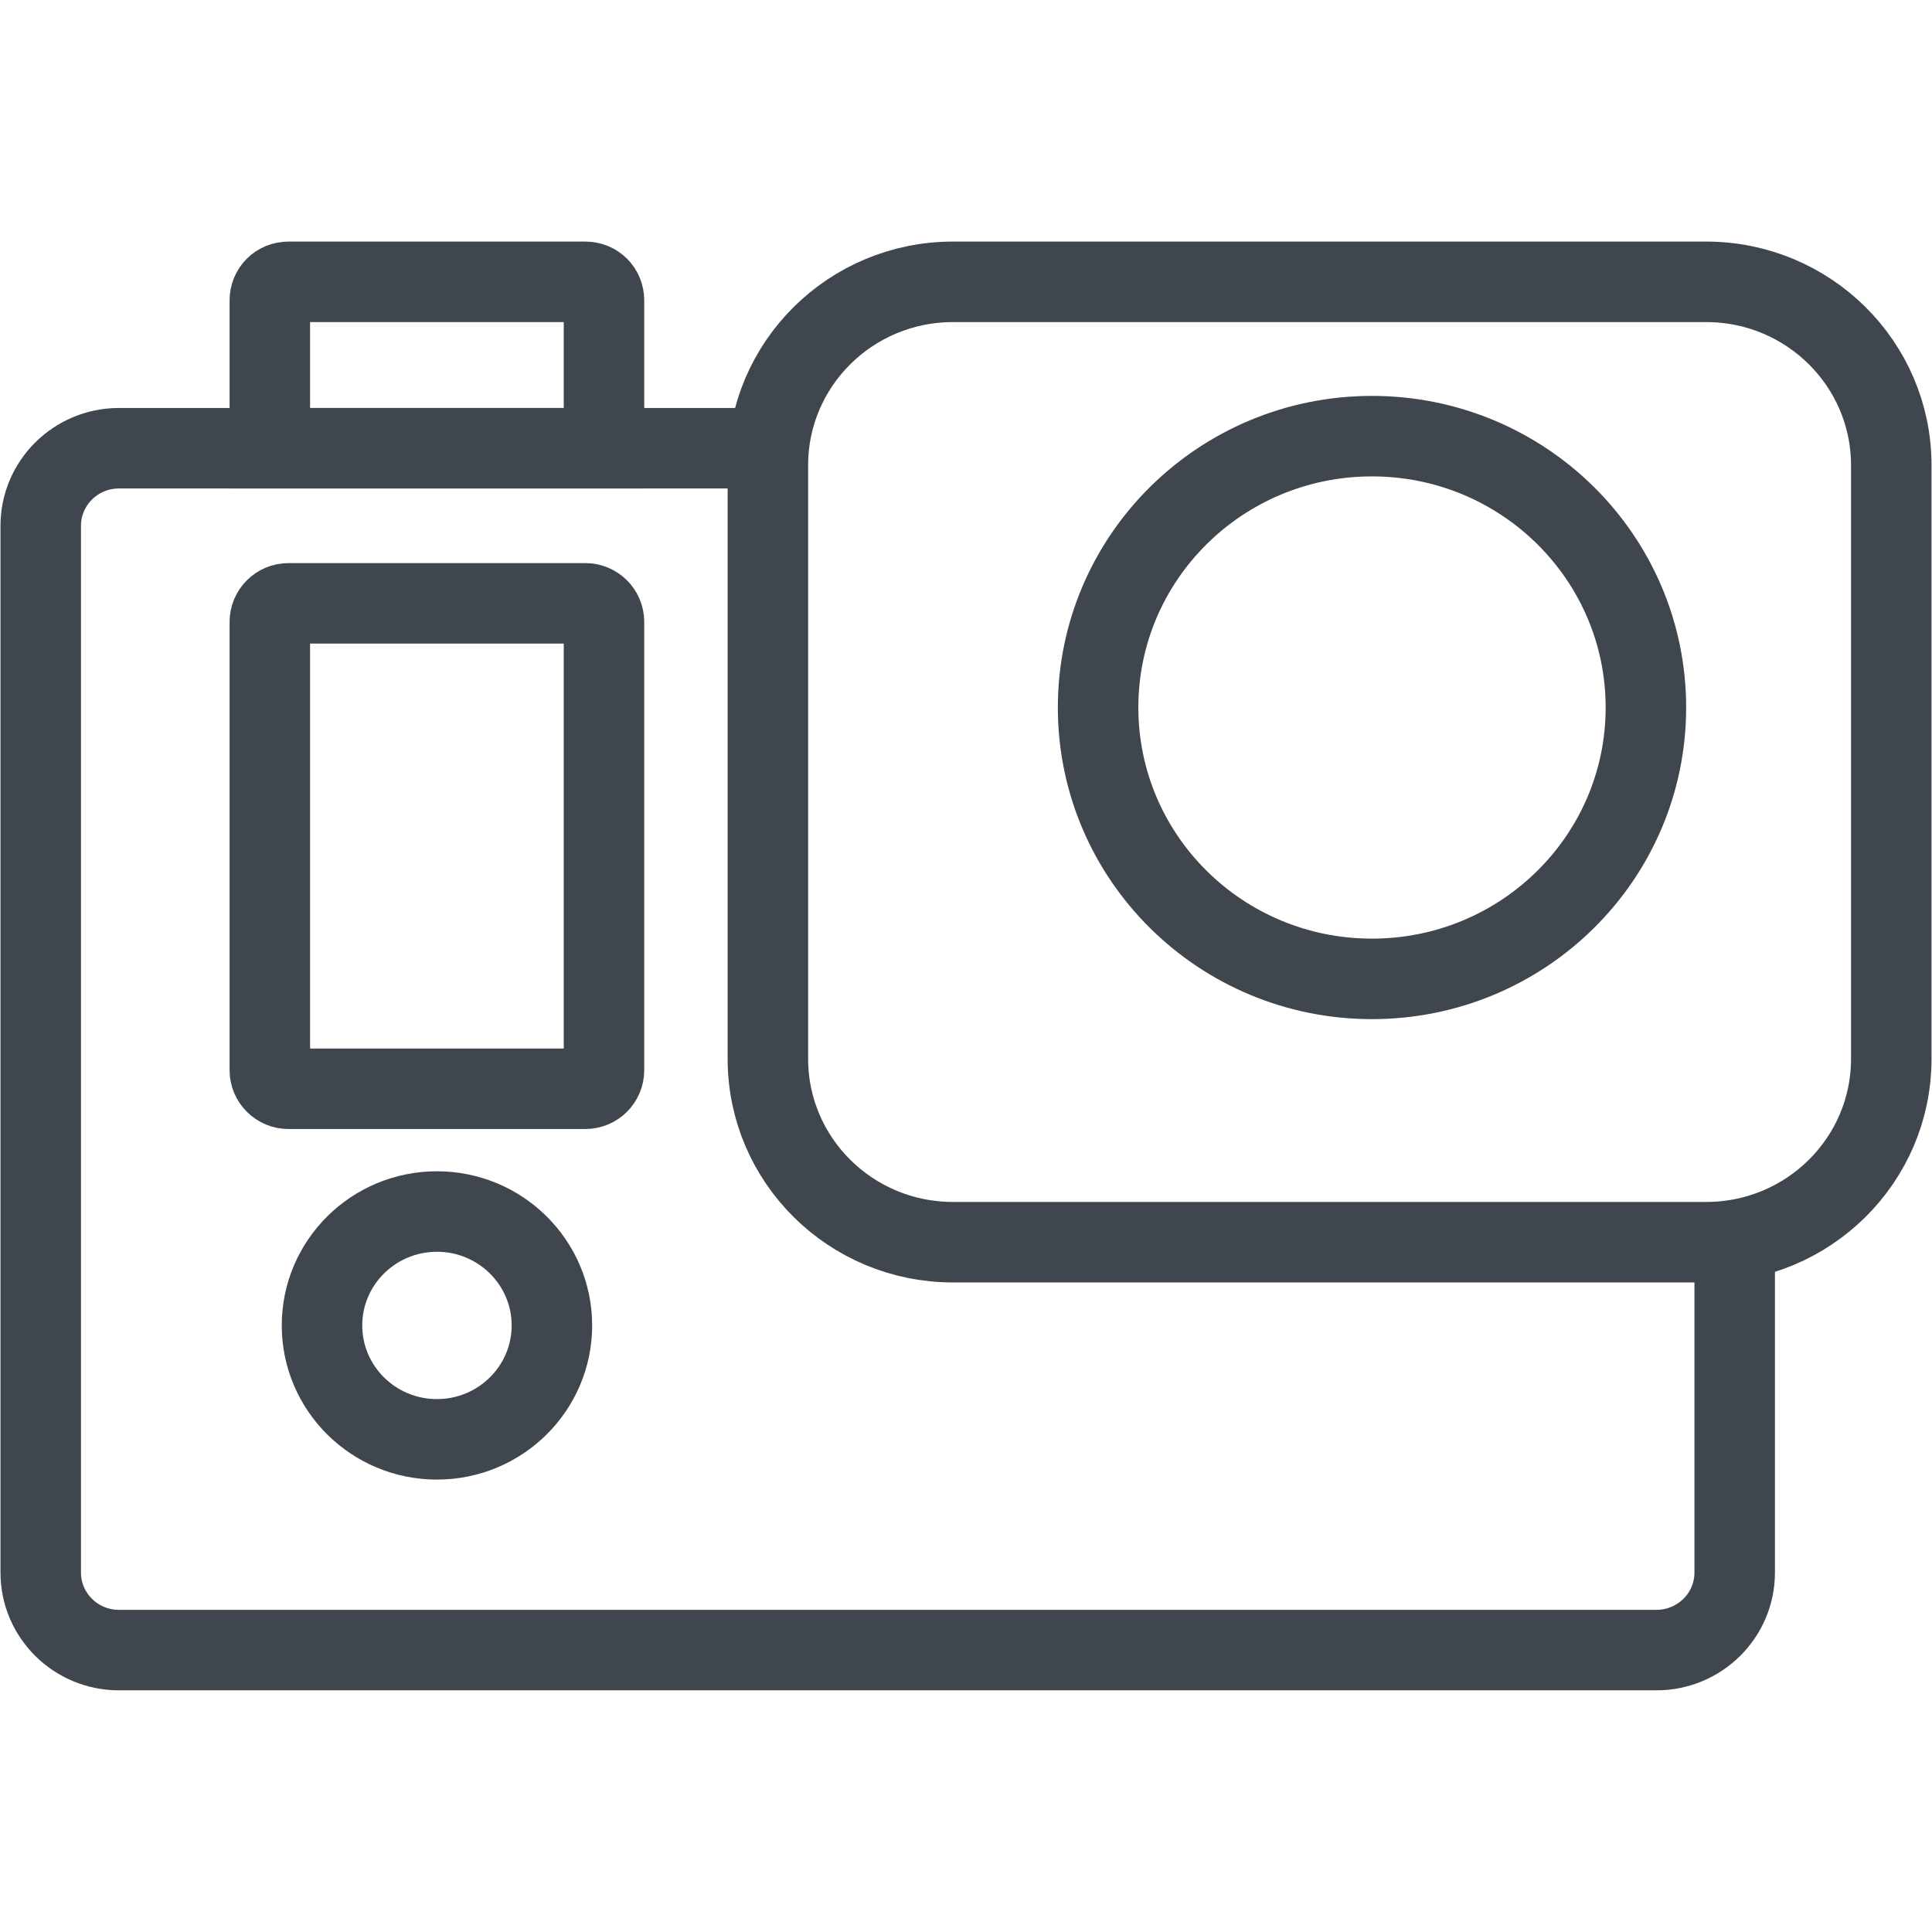
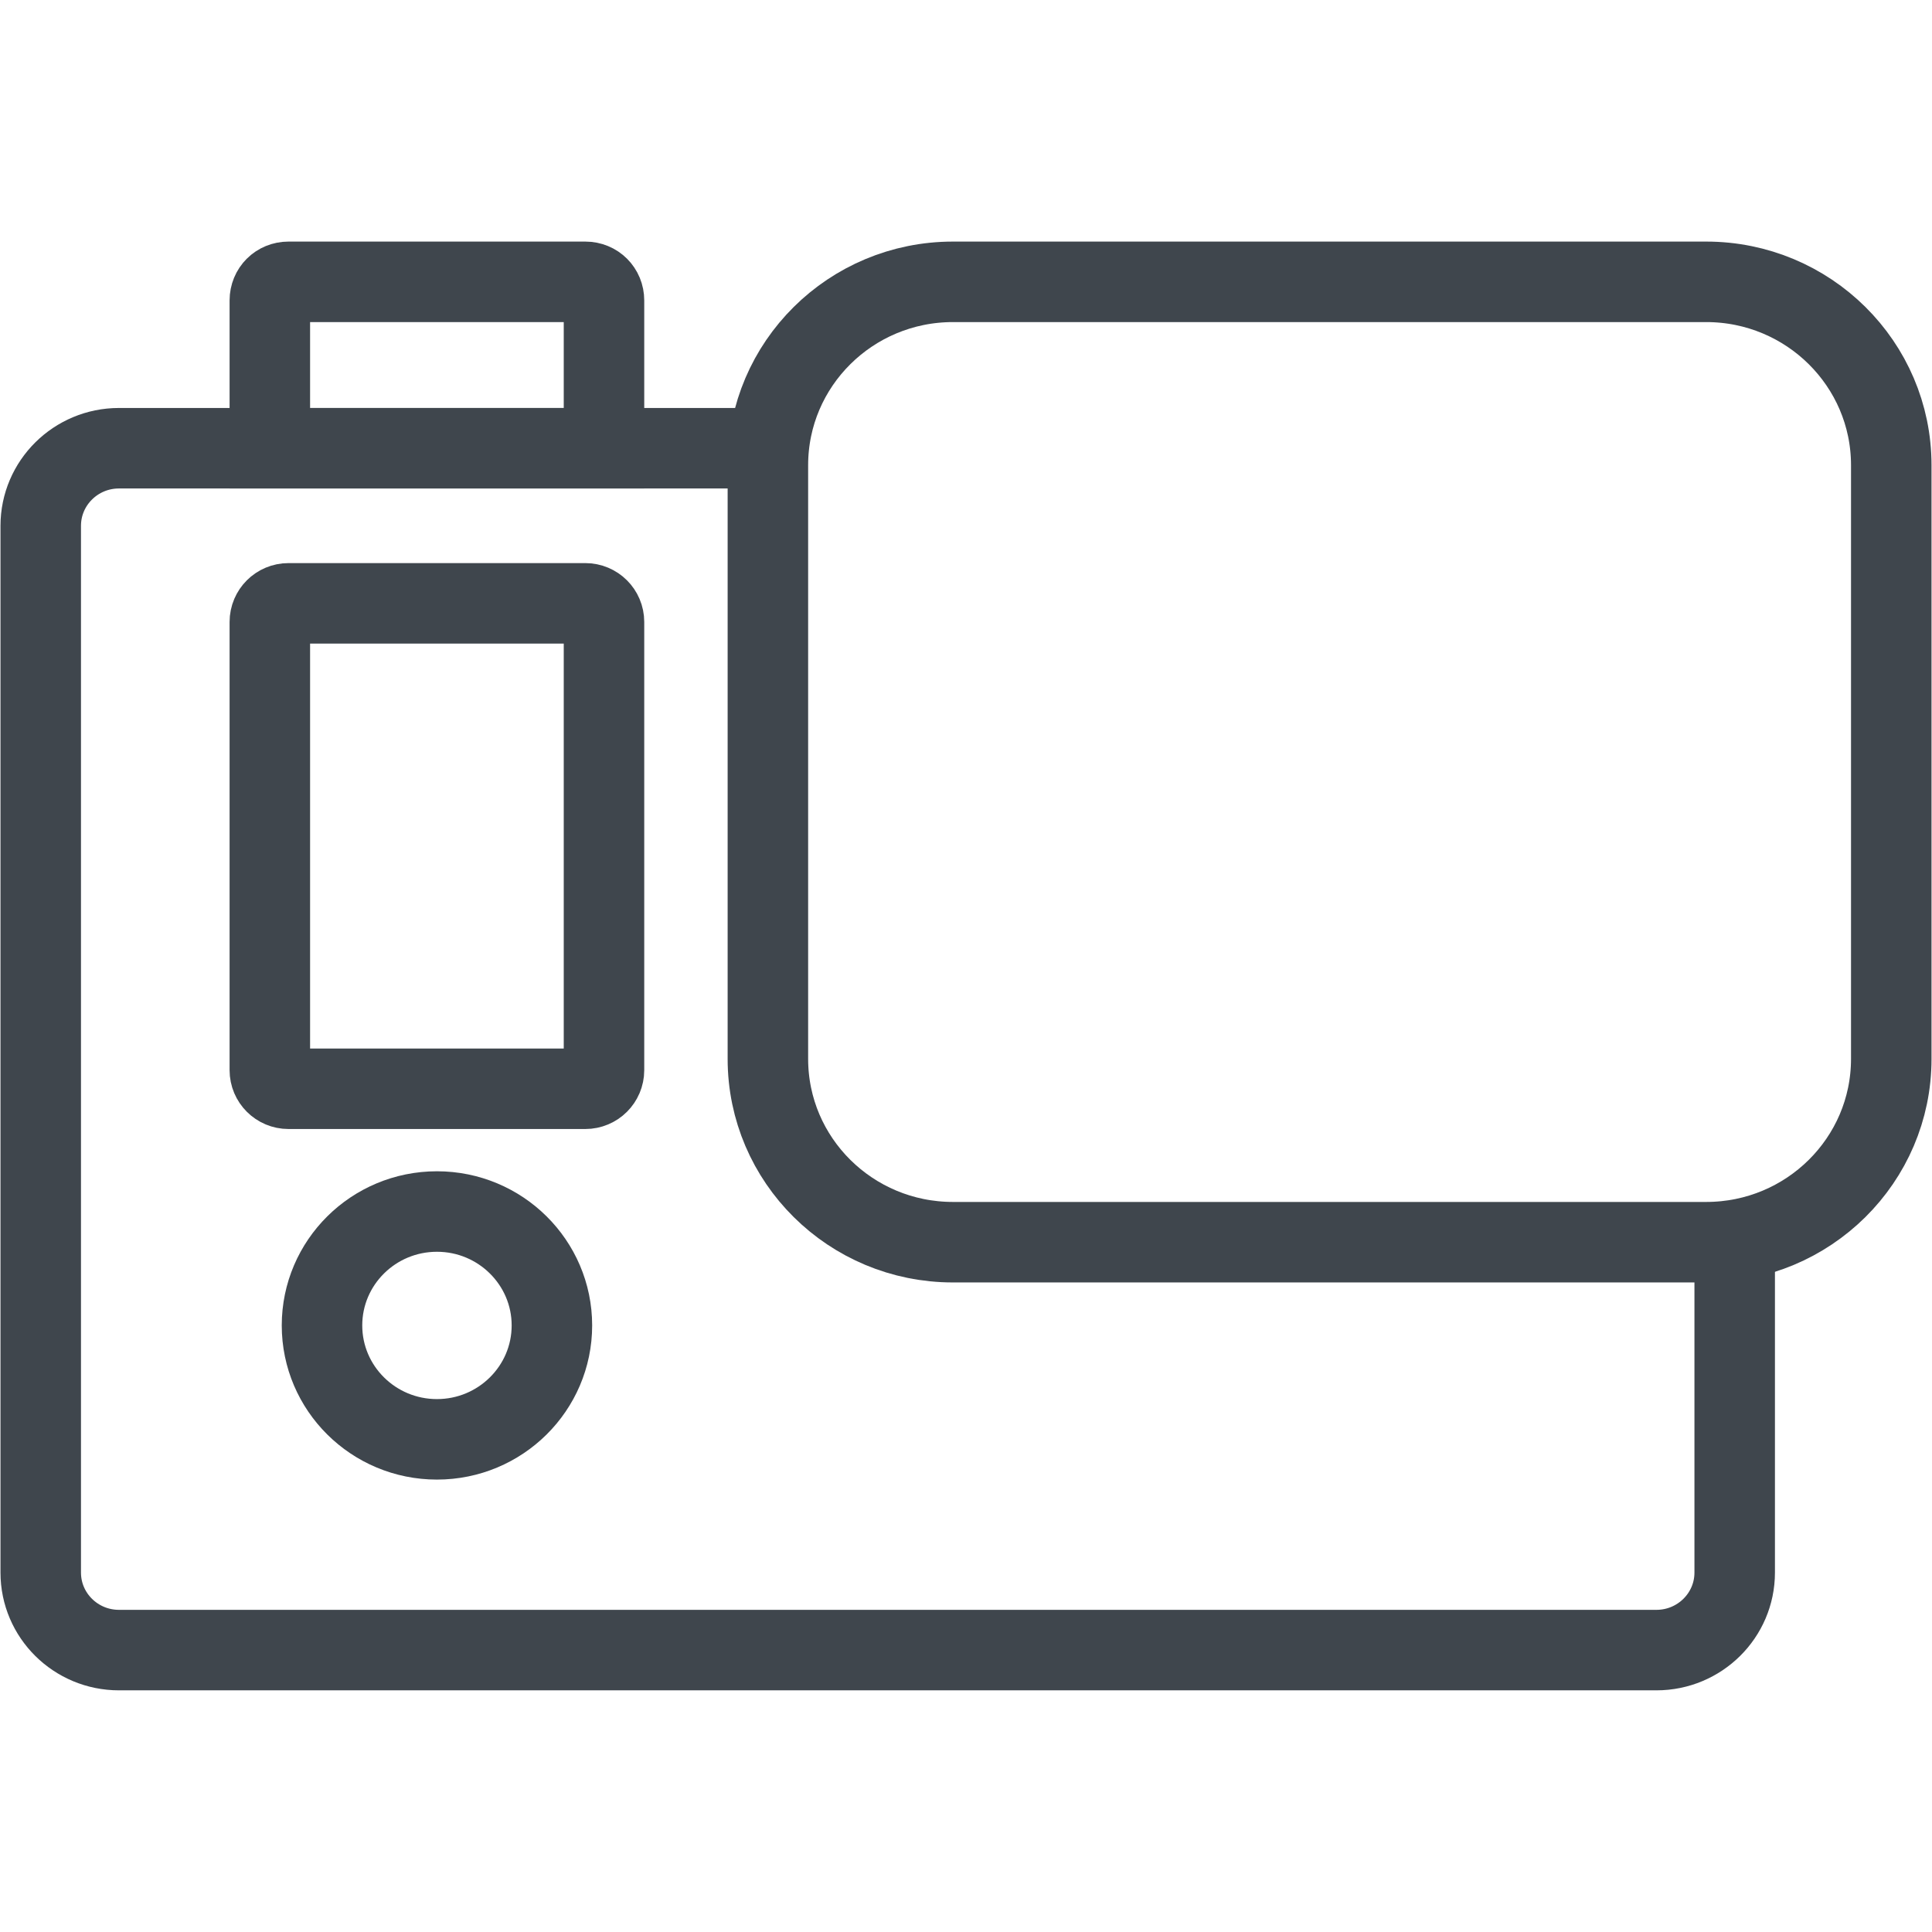
<svg xmlns="http://www.w3.org/2000/svg" width="24" height="24" viewBox="0 0 24 24" fill="none">
  <path d="M21.549 15.331V19.535C21.549 20.067 21.113 20.498 20.577 20.498H1.478C0.941 20.498 0.506 20.067 0.506 19.535V6.532C0.506 6 0.941 5.568 1.478 5.568H9.529" stroke="#3F464D" stroke-miterlimit="10" />
  <path d="M21.195 3.501H11.838C10.568 3.501 9.539 4.521 9.539 5.779V13.154C9.539 14.412 10.568 15.431 11.838 15.431H21.195C22.464 15.431 23.494 14.412 23.494 13.154V5.779C23.494 4.521 22.464 3.501 21.195 3.501Z" stroke="#3F464D" stroke-miterlimit="10" />
-   <path d="M17.043 12.16C18.922 12.16 20.446 10.651 20.446 8.789C20.446 6.927 18.922 5.418 17.043 5.418C15.164 5.418 13.641 6.927 13.641 8.789C13.641 10.651 15.164 12.16 17.043 12.16Z" stroke="#3F464D" stroke-miterlimit="10" />
  <path d="M3.595 3.501H7.271C7.402 3.501 7.503 3.602 7.503 3.732V5.568H3.352V3.732C3.352 3.602 3.453 3.501 3.584 3.501H3.595Z" stroke="#3F464D" stroke-miterlimit="10" />
  <path d="M7.271 7.495H3.584C3.456 7.495 3.352 7.598 3.352 7.726V13.294C3.352 13.422 3.456 13.525 3.584 13.525H7.271C7.399 13.525 7.503 13.422 7.503 13.294V7.726C7.503 7.598 7.399 7.495 7.271 7.495Z" stroke="#3F464D" stroke-miterlimit="10" />
  <path d="M5.428 17.88C6.216 17.88 6.856 17.246 6.856 16.465C6.856 15.684 6.216 15.05 5.428 15.05C4.639 15.05 4 15.684 4 16.465C4 17.246 4.639 17.88 5.428 17.88Z" stroke="#3F464D" stroke-miterlimit="10" />
</svg>